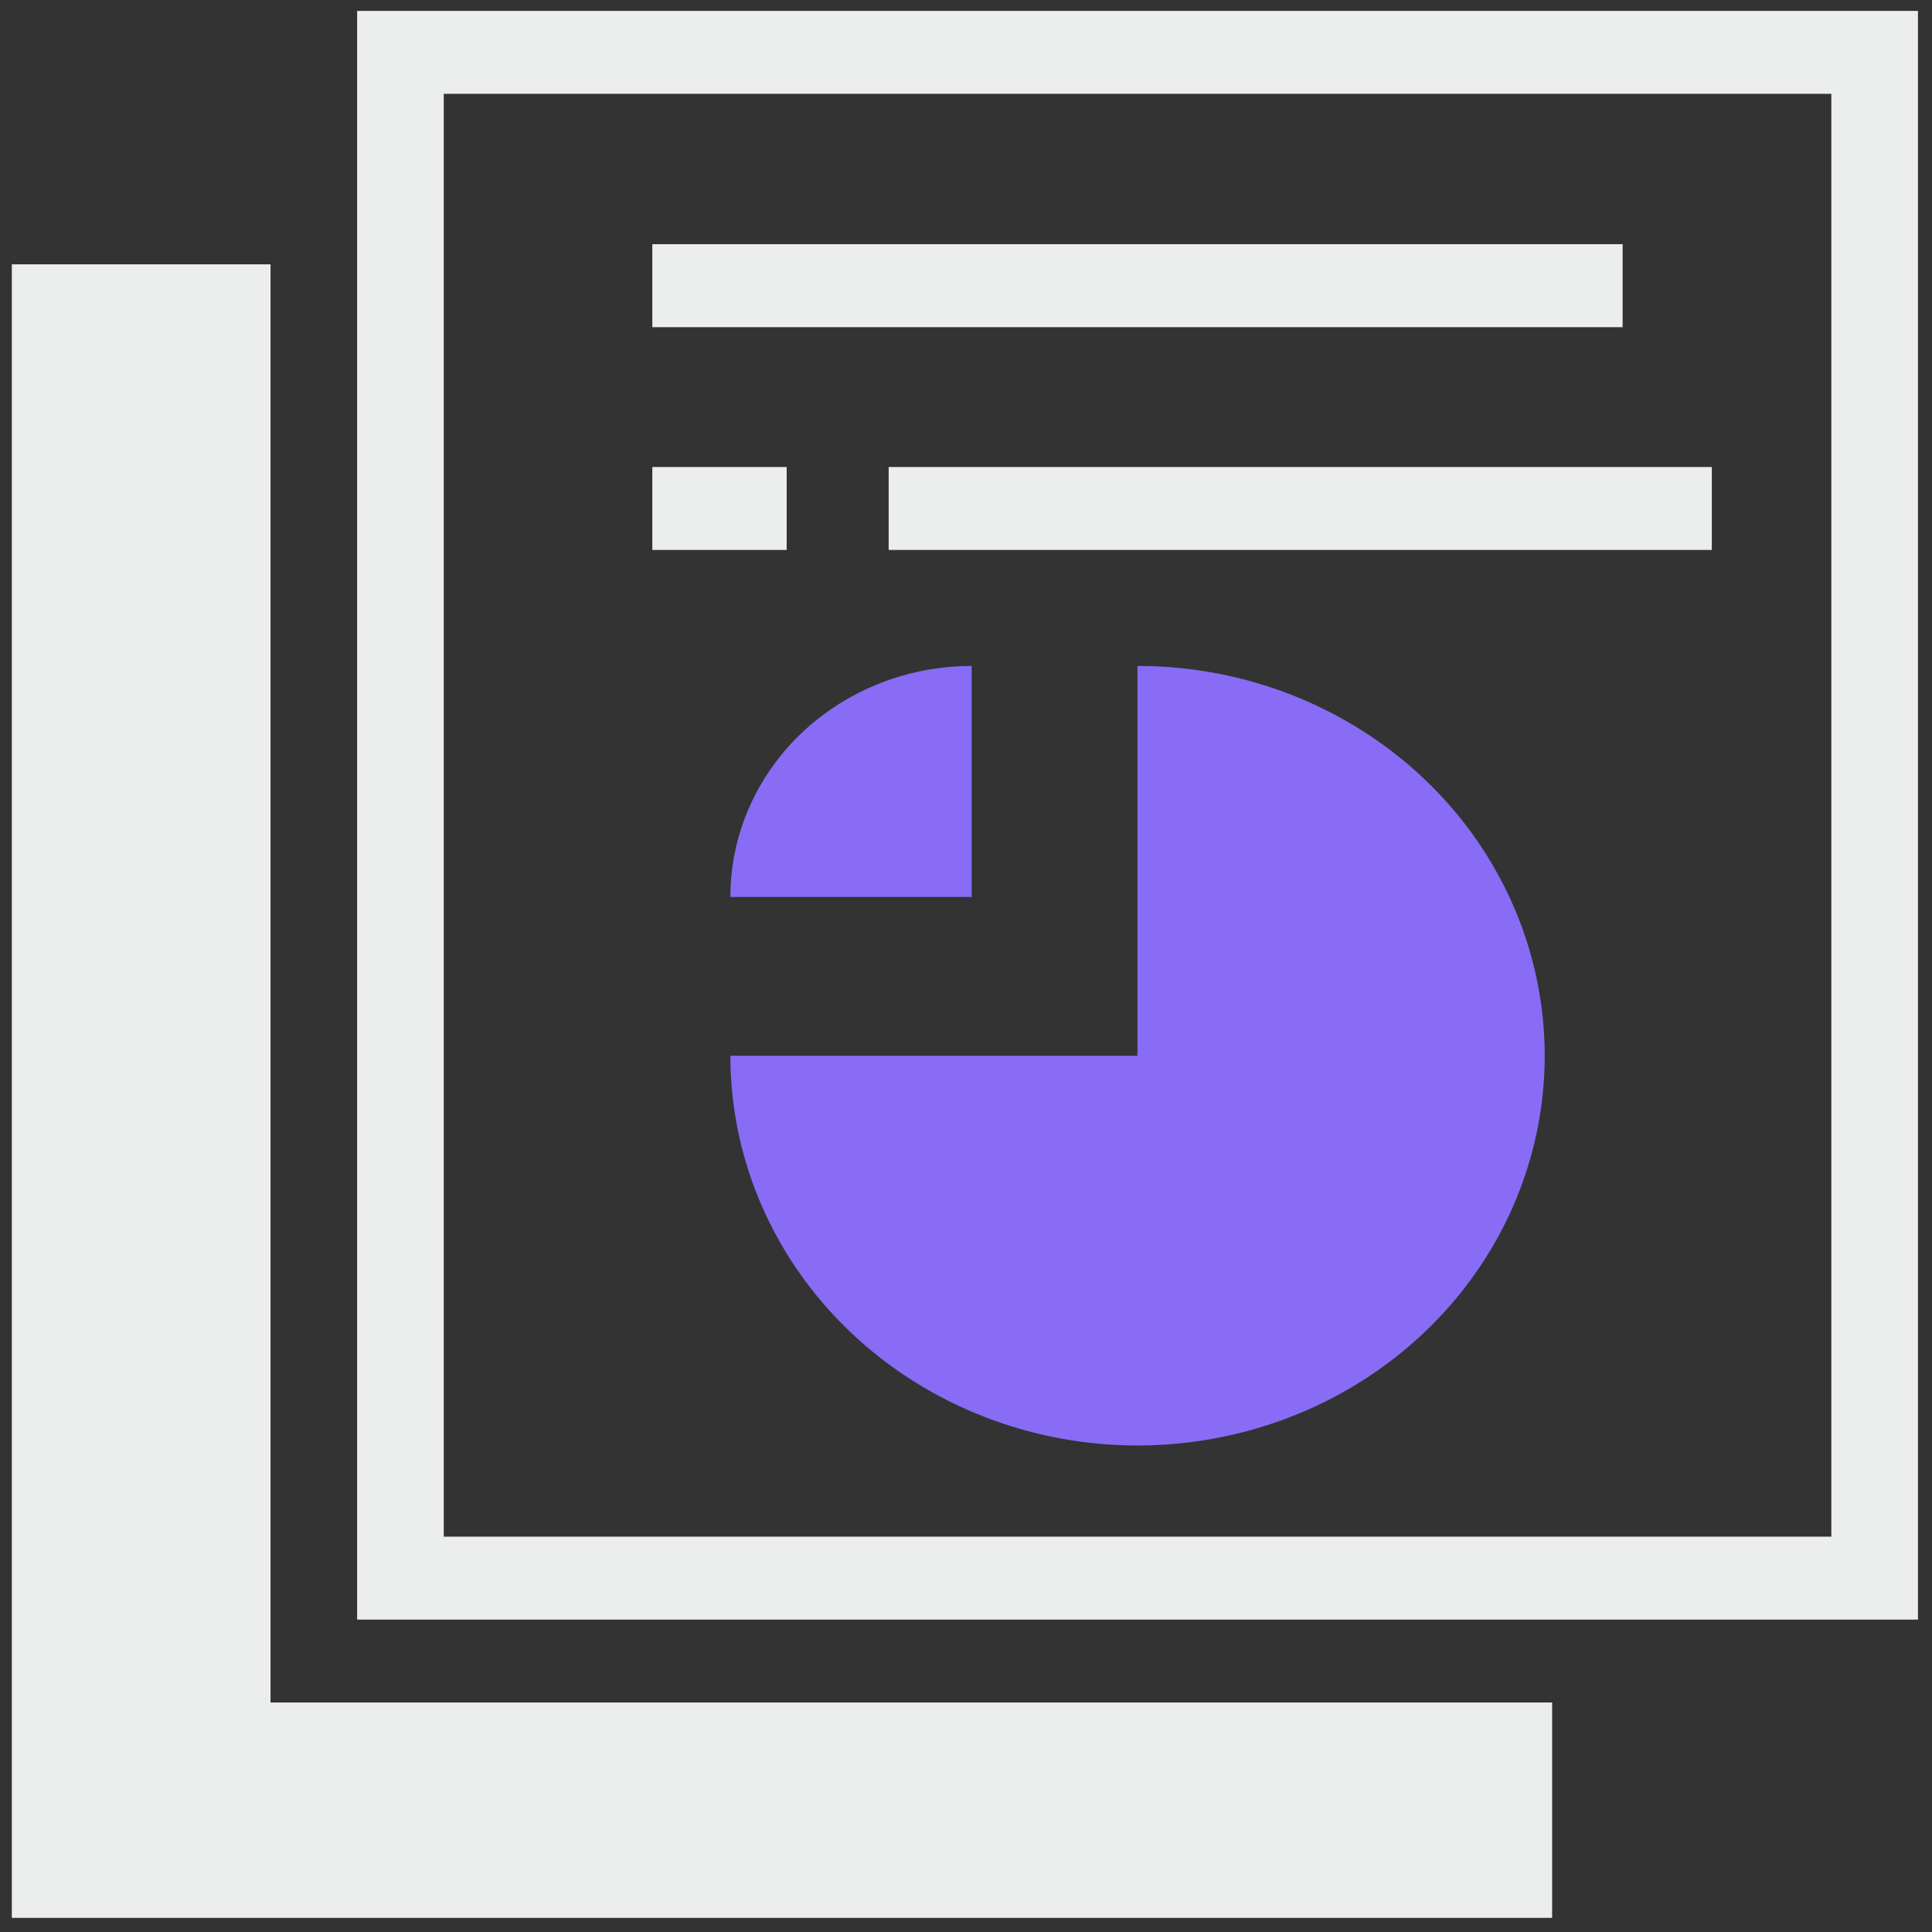
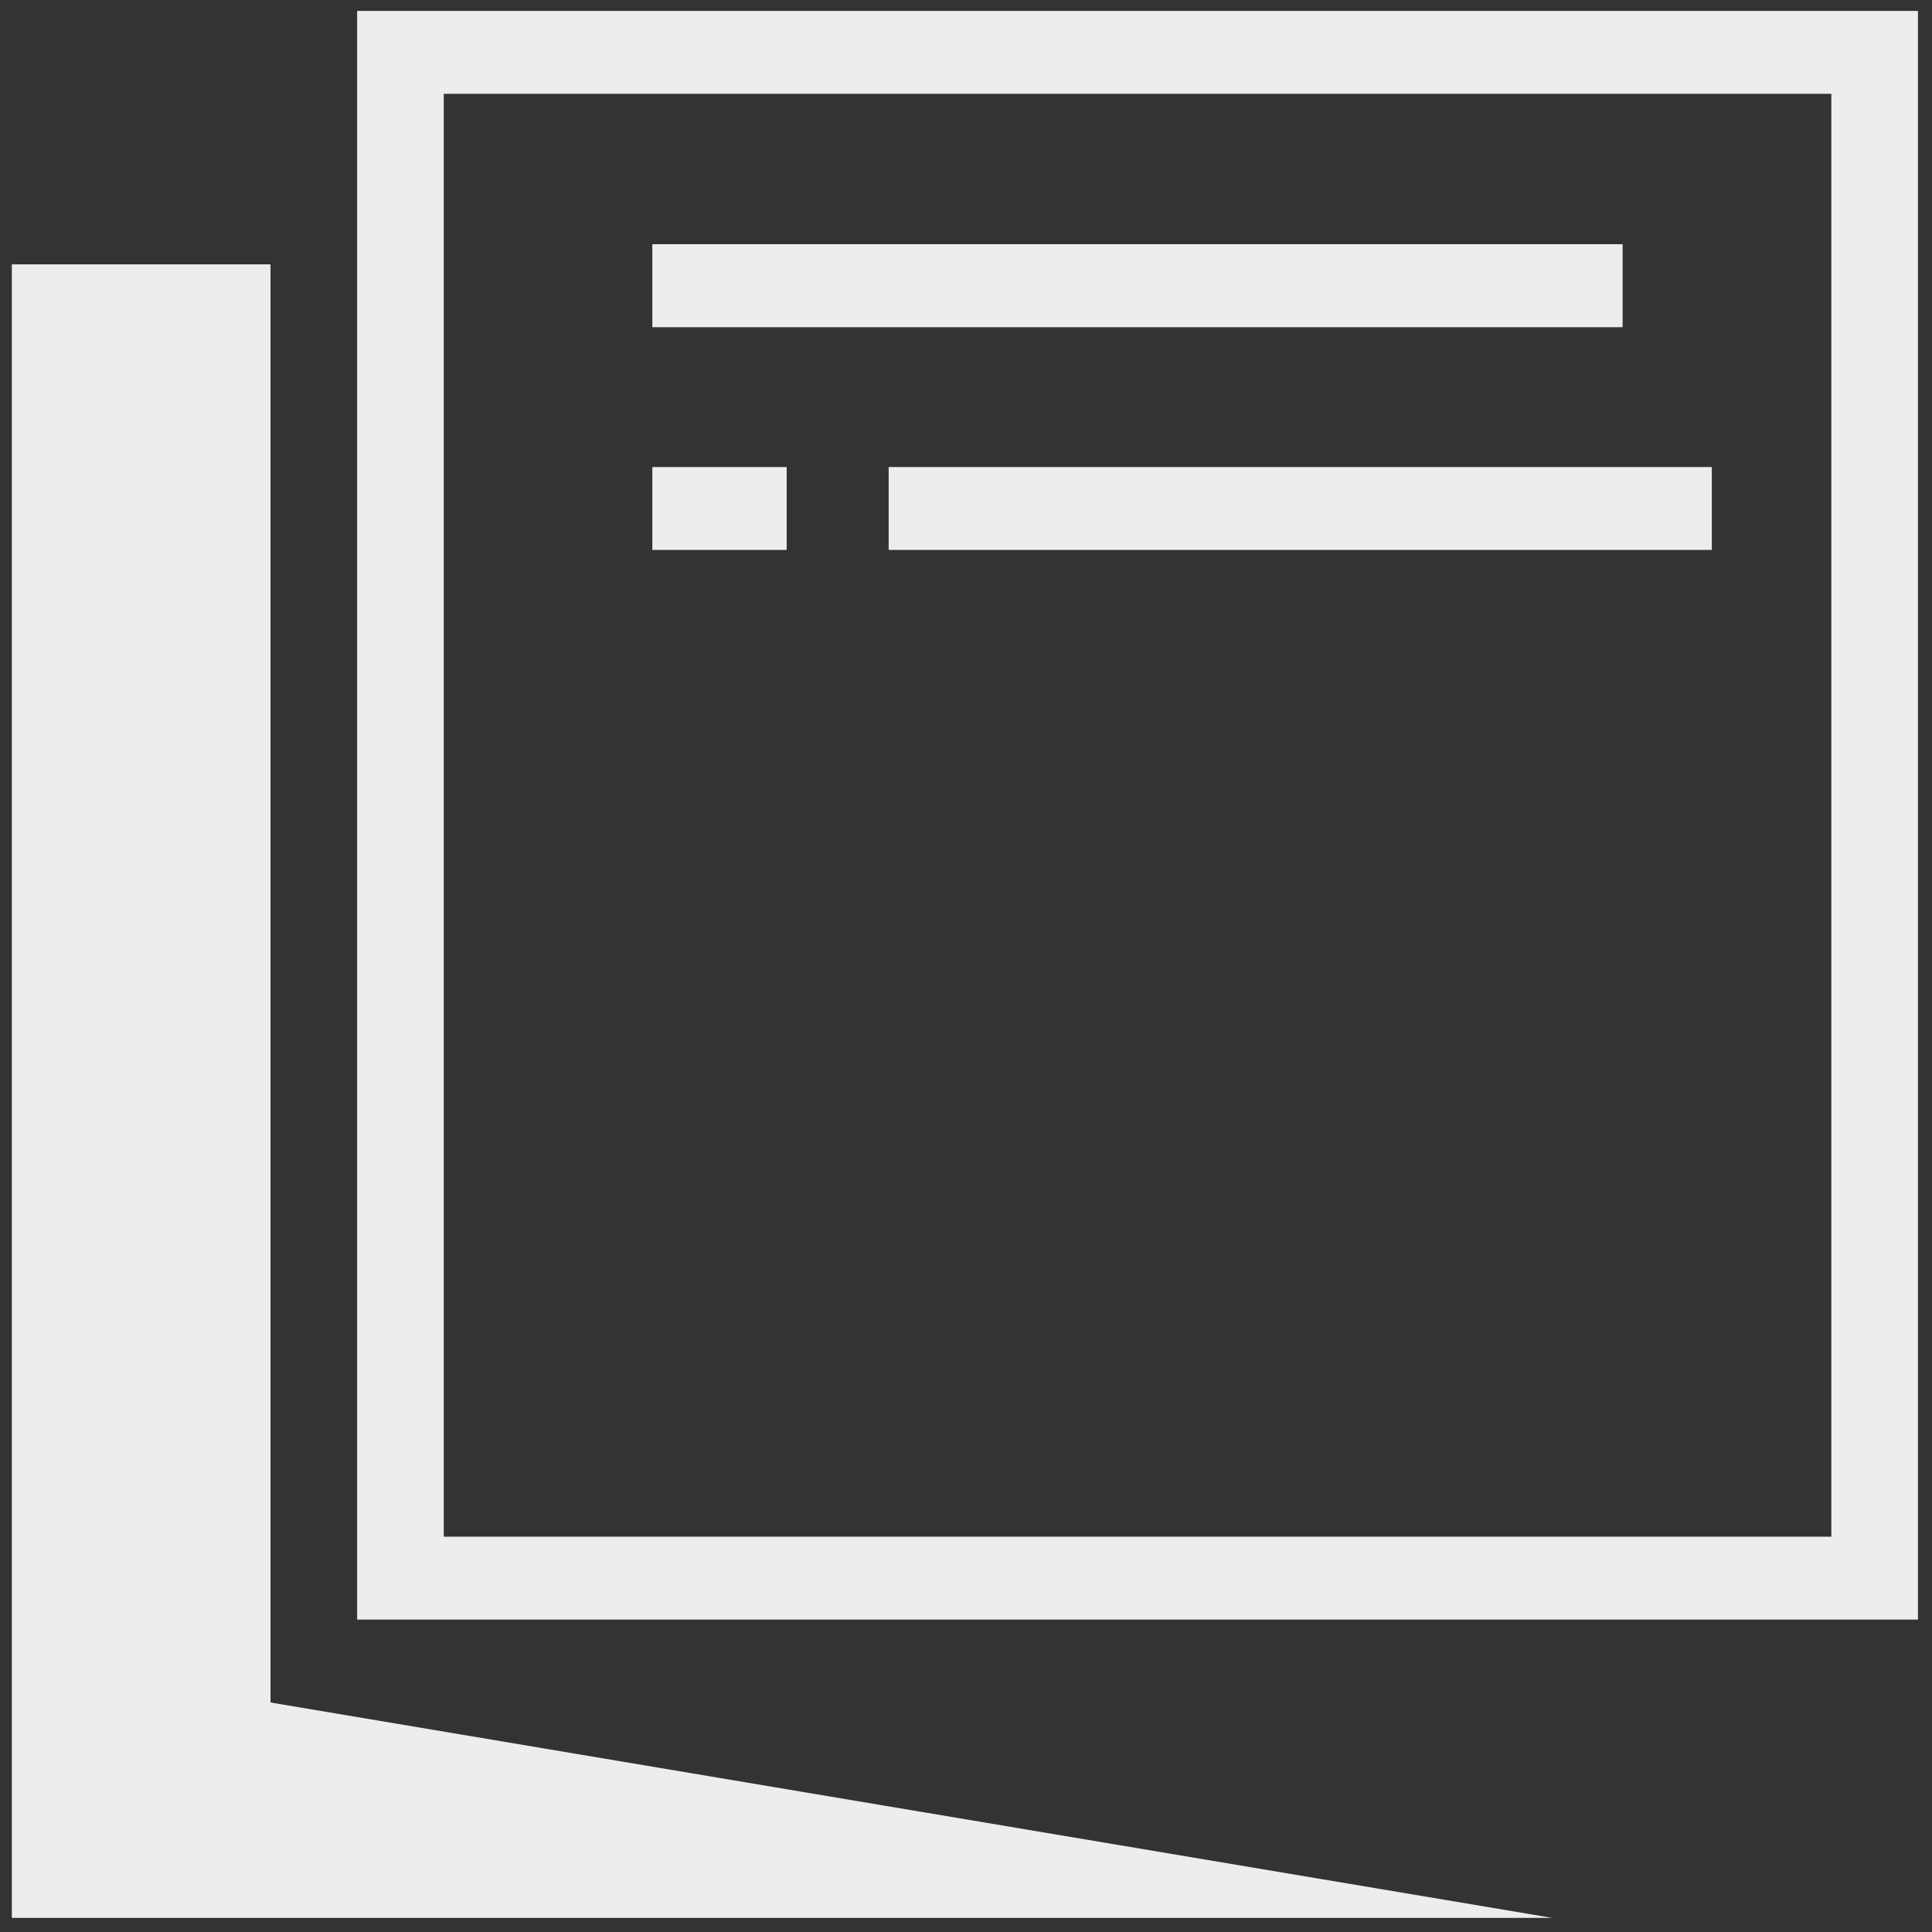
<svg xmlns="http://www.w3.org/2000/svg" width="100%" height="100%" viewBox="0 0 48 48" version="1.1" xml:space="preserve" style="fill-rule:evenodd;clip-rule:evenodd;stroke-linejoin:round;stroke-miterlimit:2;">
  <rect x="0" y="0" width="48" height="48" fill="#333333" stroke="none" />
  <g transform="matrix(1.076,0,0,1.03,-1.858,-0.761)">
-     <path d="M9.973,1.002L9.973,39.805L46.012,39.805L46.012,1.002L9.973,1.002ZM11.973,3.002L44.012,3.002L44.012,37.805L11.973,37.805L11.973,3.002ZM16.789,6.629L16.789,8.631L39.193,8.631L39.193,6.629L16.789,6.629ZM2,7.115L2,47L37.565,47L37.565,41.805L7.973,41.805L7.973,7.115L2,7.115ZM16.789,12.004L16.789,14.004L19.891,14.004L19.891,12.004L16.789,12.004ZM22.246,12.004L22.246,14.004L41.252,14.004L41.252,12.004L22.246,12.004Z" style="fill:rgb(236,238,237);fill-rule:nonzero;" />
+     <path d="M9.973,1.002L9.973,39.805L46.012,39.805L46.012,1.002L9.973,1.002ZM11.973,3.002L44.012,3.002L44.012,37.805L11.973,37.805L11.973,3.002ZM16.789,6.629L16.789,8.631L39.193,8.631L39.193,6.629L16.789,6.629ZM2,7.115L2,47L37.565,47L7.973,41.805L7.973,7.115L2,7.115ZM16.789,12.004L16.789,14.004L19.891,14.004L19.891,12.004L16.789,12.004ZM22.246,12.004L22.246,14.004L41.252,14.004L41.252,12.004L22.246,12.004Z" style="fill:rgb(236,238,237);fill-rule:nonzero;" />
  </g>
  <g transform="matrix(1.076,0,0,1.03,-1.858,-0.761)">
-     <path d="M24.163,16.802C21.909,16.801 19.876,18.159 19.014,20.242C18.734,20.918 18.591,21.642 18.591,22.374L24.163,22.374L24.163,16.802ZM27.991,16.802L27.991,26.204L18.591,26.204C18.591,30.006 20.881,33.434 24.394,34.889C27.907,36.345 31.951,35.541 34.641,32.851C37.329,30.163 38.133,26.119 36.678,22.607C35.223,19.093 31.795,16.801 27.991,16.802Z" style="fill:rgb(136,108,245);fill-rule:nonzero;" />
-   </g>
+     </g>
</svg>